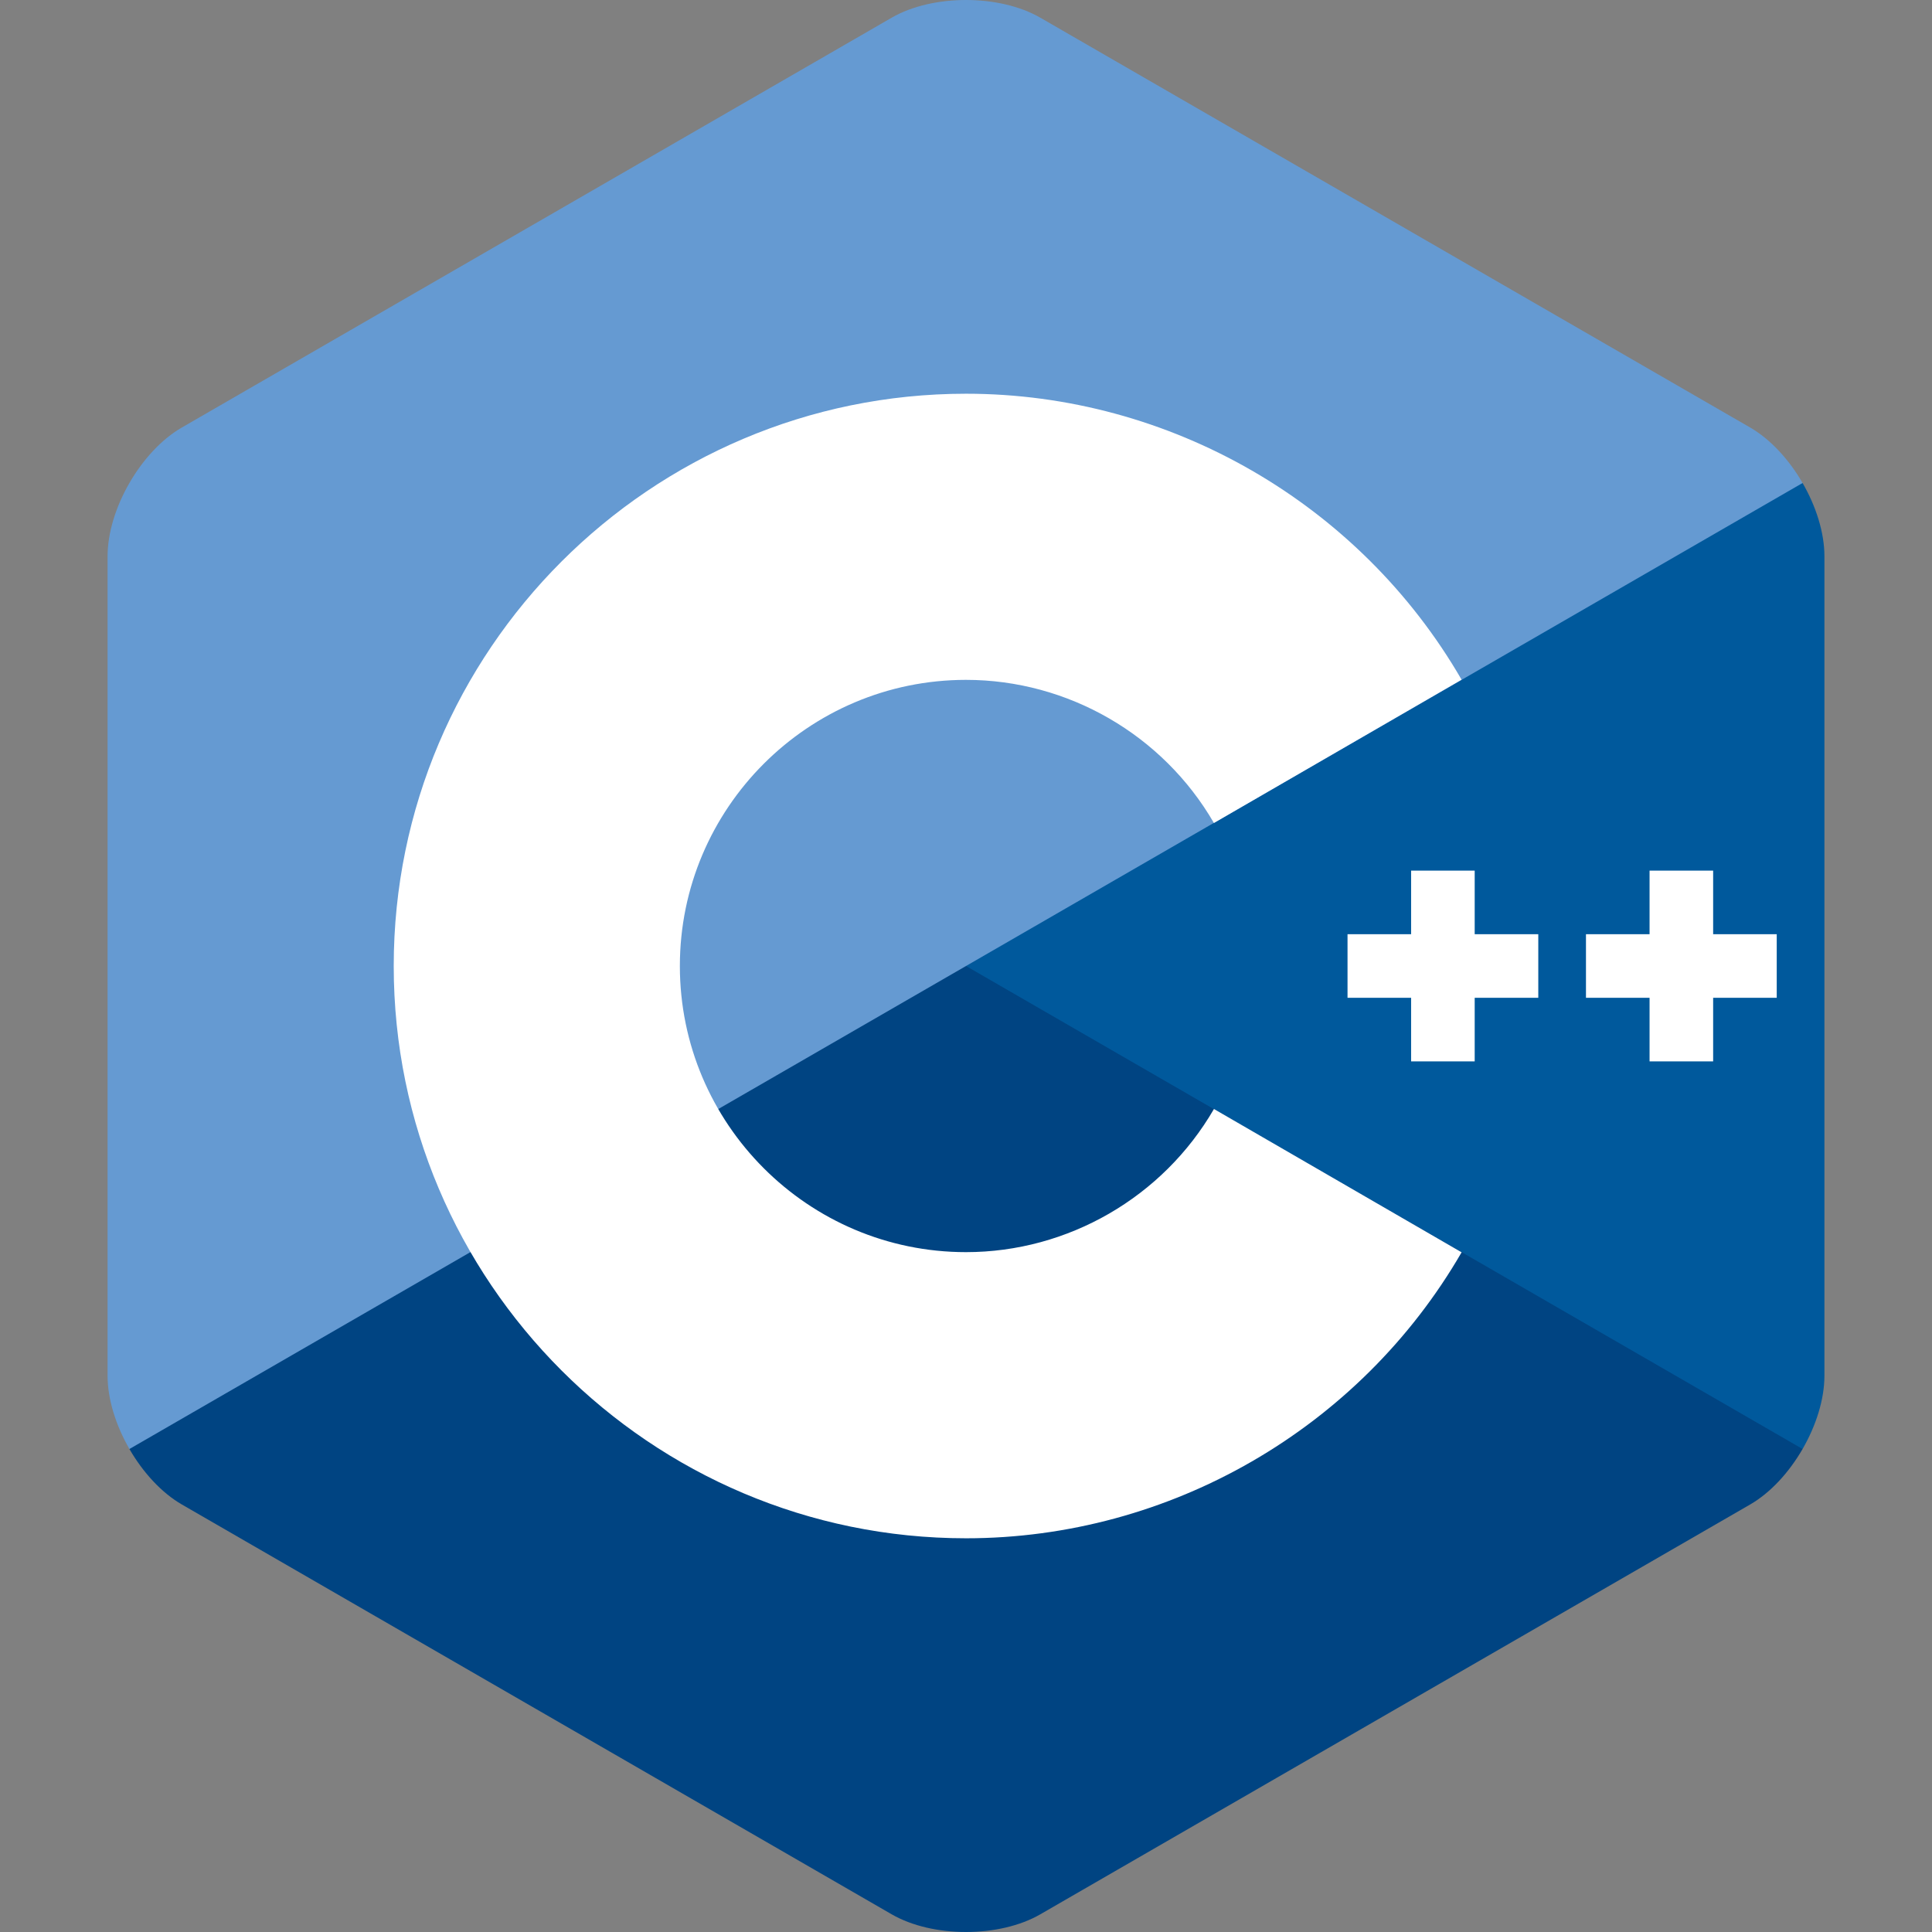
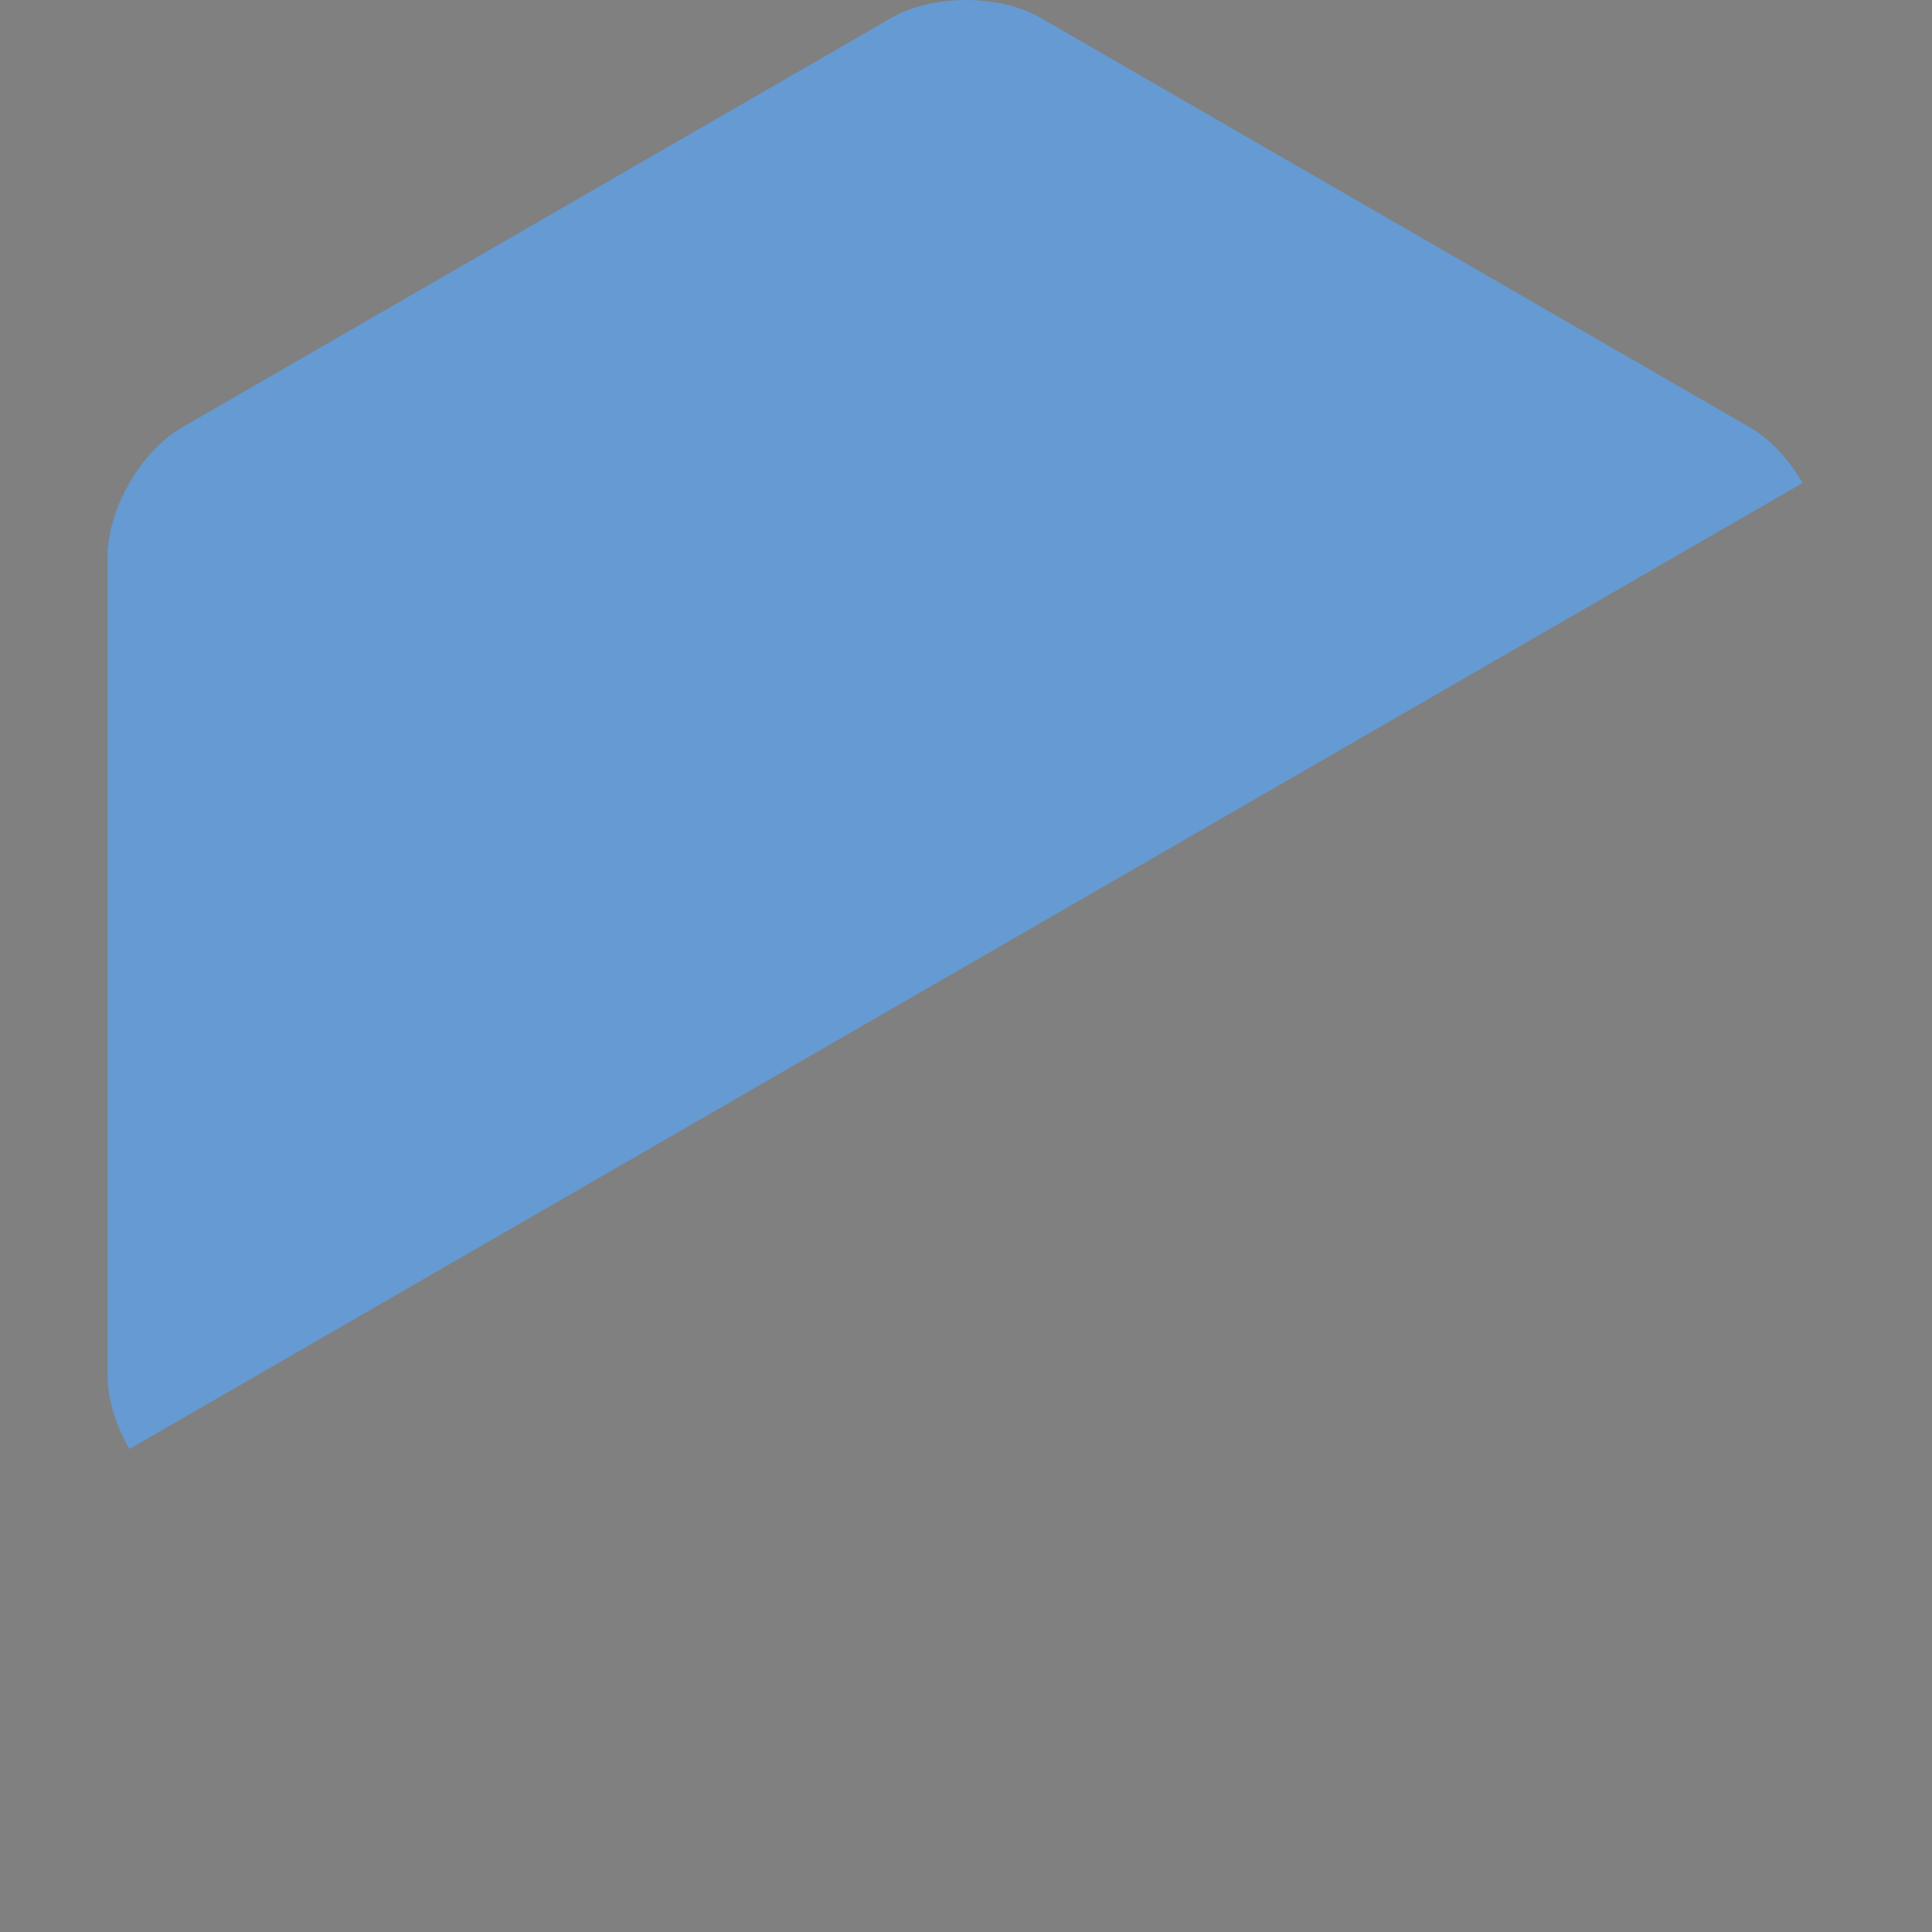
<svg xmlns="http://www.w3.org/2000/svg" version="1.1" width="512" height="512" x="0" y="0" viewBox="0 0 511.935 511.935" style="enable-background:new 0 0 512 512" xml:space="preserve">
  <rect x="0" y="0" width="511.935" height="511.935" fill="#808080" stroke="none" />
  <g>
-     <path d="M477.642 383.952c3.569-6.183 5.788-13.15 5.788-19.406V147.389c0-6.256-2.215-13.221-5.786-19.404l-147.4 13.28-101.4 114.703 80.581 114.922 168.217 13.062z" style="" fill="#00599c" data-original="#00599c" />
-     <path d="m275.666 507.243 188.065-108.578c5.417-3.128 10.341-8.529 13.911-14.714L255.968 255.968l-145.887 5.156-75.787 122.829c3.569 6.183 8.495 11.586 13.911 14.712l188.064 108.578c10.834 6.256 28.564 6.256 39.397 0z" style="" fill="#004482" data-original="#004482" />
    <path d="M477.643 127.983c-3.571-6.185-8.496-11.586-13.912-14.714L275.666 4.692c-10.833-6.256-28.563-6.256-39.397 0L48.205 113.27c-10.835 6.254-19.698 21.609-19.698 34.119v217.157c0 6.256 2.217 13.223 5.788 19.406l221.674-127.984 221.674-127.985z" style="" fill="#659ad2" data-original="#659ad2" />
-     <path d="M255.968 407.609c-83.615 0-151.641-68.026-151.641-151.641s68.026-151.641 151.641-151.641c53.954 0 104.274 29.035 131.32 75.773l-65.626 37.976c-13.536-23.394-38.71-37.928-65.693-37.928-41.808 0-75.821 34.012-75.821 75.82 0 41.807 34.012 75.82 75.821 75.82 26.986 0 52.16-14.534 65.698-37.932l65.626 37.974c-27.047 46.743-77.368 75.779-131.325 75.779z" style="" fill="#ffffff" data-original="#ffffff" />
-     <path d="M407.609 247.543h-16.85v-16.848h-16.847v16.848h-16.85v16.849h16.85v16.85h16.847v-16.85h16.85zM470.792 247.543h-16.85v-16.848h-16.847v16.848h-16.85v16.849h16.85v16.85h16.847v-16.85h16.85z" style="" fill="#ffffff" data-original="#ffffff" />
  </g>
</svg>